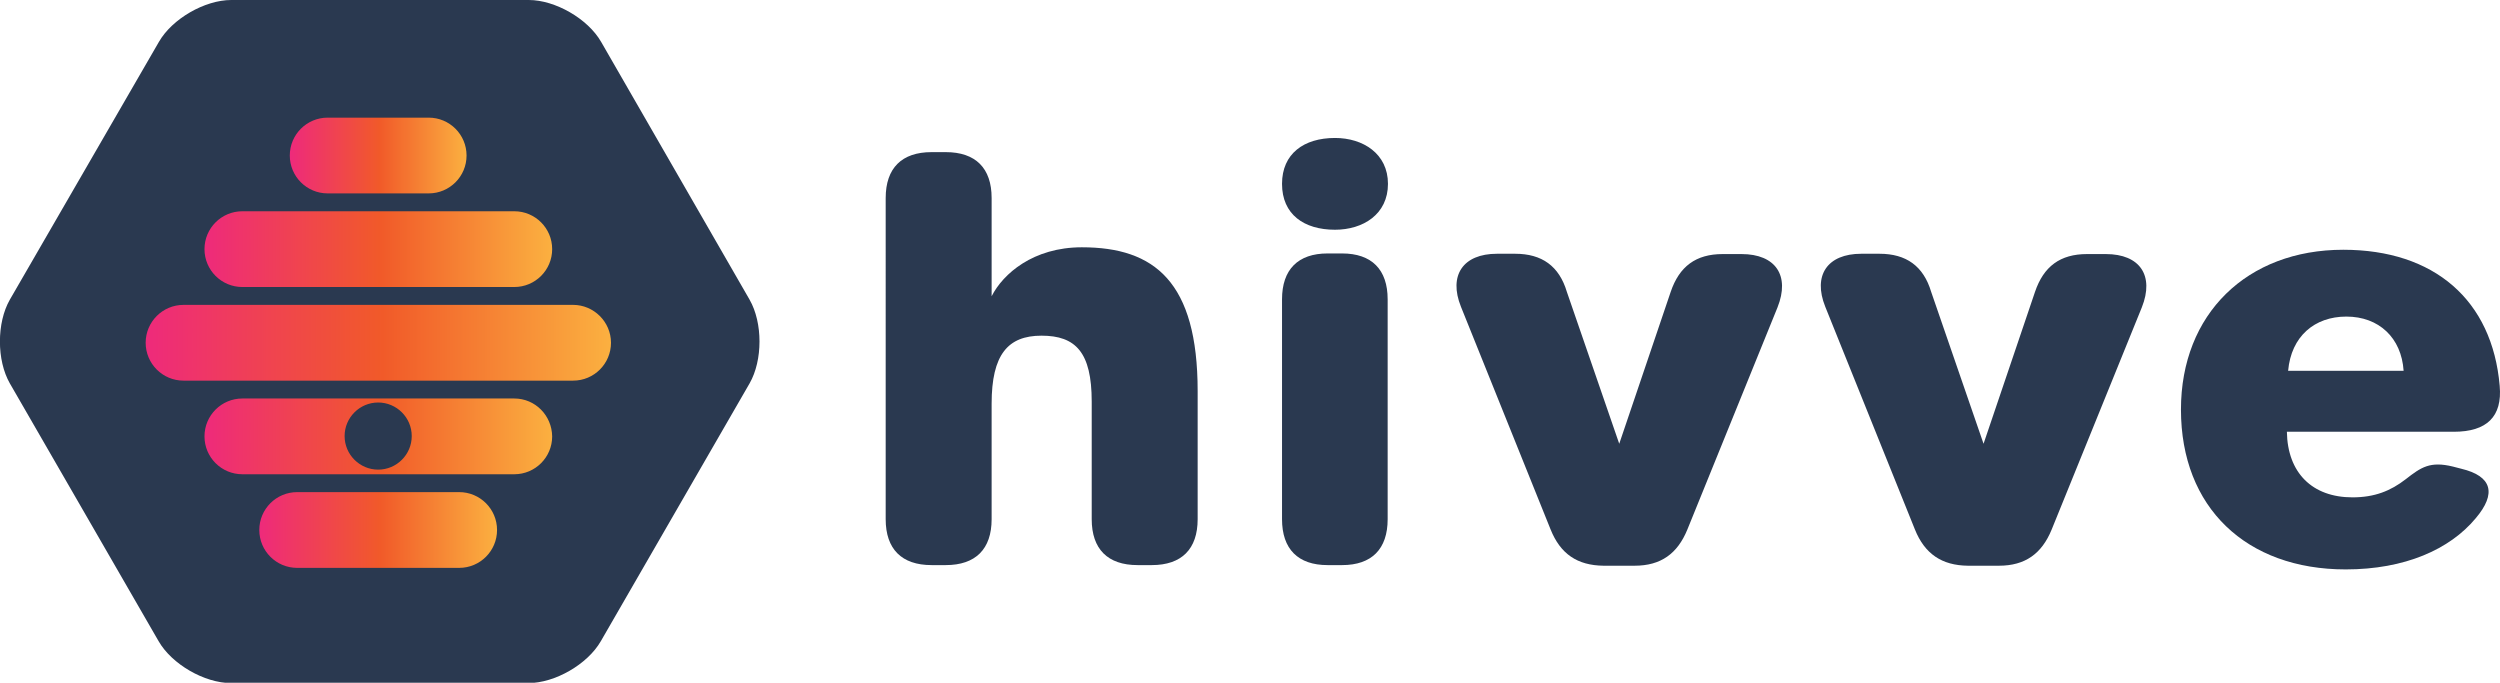
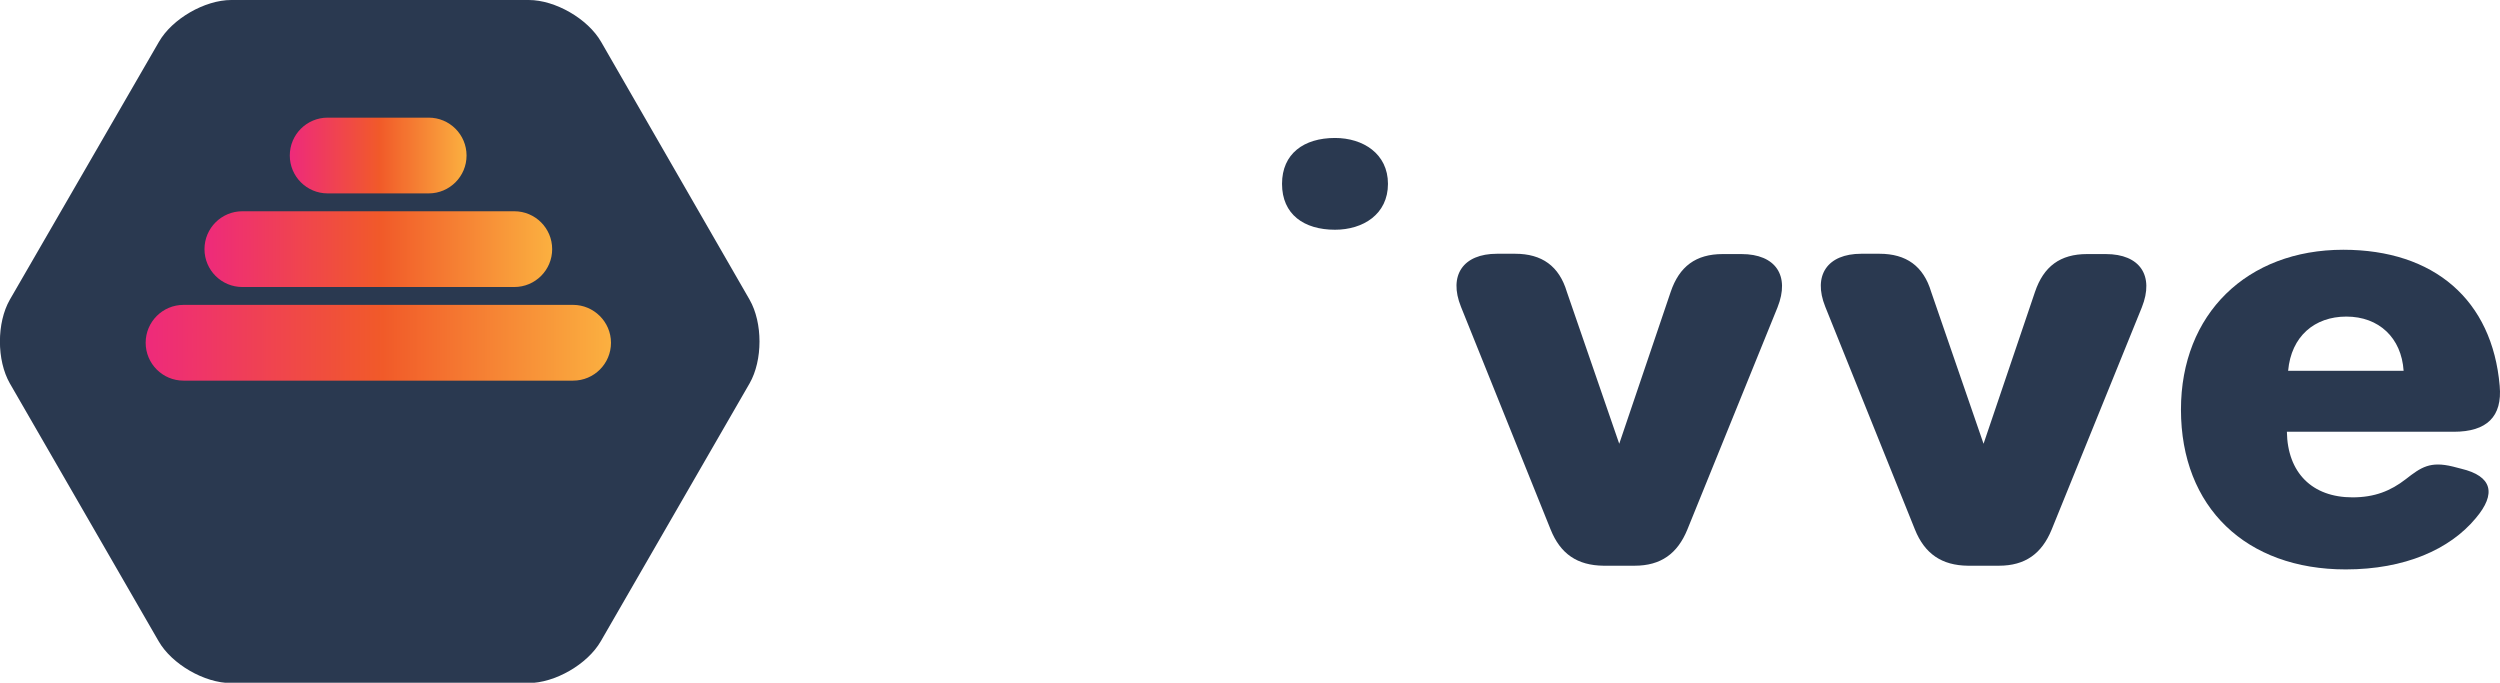
<svg xmlns="http://www.w3.org/2000/svg" version="1.1" id="Layer_1" x="0px" y="0px" viewBox="0 0 811.8 221.7" style="enable-background:new 0 0 811.8 221.7;" xml:space="preserve">
  <style type="text/css">
	.st0{fill:#2A3950;}
	.st1{fill:url(#SVGID_1_);}
	.st2{fill:url(#SVGID_00000085216731262045661520000013130536206861285275_);}
	.st3{fill:url(#SVGID_00000011011408110863789430000000152948349713393563_);}
	.st4{fill:url(#SVGID_00000039121995879130147510000017923784929689779077_);}
	.st5{fill:url(#SVGID_00000168798365806055968090000002967978670723749809_);}
</style>
  <g>
-     <path class="st0" d="M302.5,183.5c-9.7,0-14.9-5.2-14.9-14.9V64.3c0-9.7,5.2-14.9,14.9-14.9h4.6c9.7,0,14.9,5.2,14.9,14.9v31.9   c3.7-7.3,13.5-15.9,29.3-15.9c23.6,0,37.6,11.2,37.6,46.7v41.6c0,9.7-5.2,14.9-14.9,14.9h-4.6c-9.7,0-14.9-5.2-14.9-14.9v-38.2   c0-16-5.2-21.4-16.3-21.4c-10.9,0-16.2,6.1-16.2,22.1v37.5c0,9.7-5.2,14.9-14.9,14.9L302.5,183.5L302.5,183.5z" />
    <path class="st0" d="M416.3,59.7c0-9.8,7.1-14.9,17.2-14.9c9.1,0,17.2,5.1,17.2,14.9c0,9.9-8.1,14.9-17.2,14.9   C423.4,74.6,416.3,69.6,416.3,59.7z" />
-     <path class="st0" d="M416.3,168.6V97.2c0-9.7,5.2-14.9,14.8-14.9h4.7c9.6,0,14.8,5.2,14.8,14.9v71.4c0,9.7-5.2,14.9-14.8,14.9h-4.7   C421.5,183.5,416.3,178.3,416.3,168.6z" />
    <path class="st0" d="M503.5,171.9l-29.1-72.3c-4.1-10.2,0.7-17.2,11.7-17.2h5.9c8.7,0,14.3,4,16.8,12.4l17,49.3l16.7-49.3   c2.8-8.3,8.2-12.3,16.9-12.3h6.1c11.1,0,15.8,7,11.7,17.3l-29.3,72.2c-3.2,7.8-8.6,11.7-17.1,11.7h-10.1   C512.2,183.6,506.7,179.9,503.5,171.9z" />
    <path class="st0" d="M621.8,171.9l-29.1-72.3c-4.1-10.2,0.7-17.2,11.7-17.2h5.9c8.7,0,14.3,4,16.8,12.4l17,49.3l16.7-49.3   c2.8-8.3,8.2-12.3,16.9-12.3h6.1c11.1,0,15.8,7,11.7,17.3l-29.3,72.2c-3.2,7.8-8.6,11.7-17.1,11.7h-10.1   C630.6,183.6,625,179.9,621.8,171.9z" />
    <path class="st0" d="M761.7,184.9c-32.3,0-53.5-20.1-53.5-51.9c0-31.1,21.5-51.9,52.7-51.9c29.5,0,48.4,16.3,50.8,44.2   c0.9,10-4.2,14.9-14.9,14.9h-54.2c0.2,13.3,8.2,21.3,21.3,21.3c7.2,0,12.4-2.1,17.3-5.9c5-3.9,7.9-5.9,15.3-4.1l2.7,0.7   c10.1,2.4,11.5,8.1,4.7,16.1C795.5,178.4,780.9,184.9,761.7,184.9L761.7,184.9z M761.9,102.8c-10.3,0-17.9,6.4-18.9,17.6h37.5   C779.8,109.7,772.5,102.8,761.9,102.8z" />
  </g>
  <g>
    <path class="st0" d="M195.2,13.6C190.9,6.1,180.3,0,171.7,0L75.1,0c-8.6,0-19.2,6.1-23.5,13.6L3.2,97.3c-4.3,7.5-4.3,19.7,0,27.2   l48.3,83.7c4.3,7.5,14.9,13.6,23.5,13.6l96.6,0c8.6,0,19.2-6.1,23.5-13.6l48.3-83.7c4.3-7.5,4.3-19.7,0-27.2L195.2,13.6z" />
    <g>
      <linearGradient id="SVGID_1_" gradientUnits="userSpaceOnUse" x1="94.157" y1="50.475" x2="151.473" y2="50.475">
        <stop offset="0" style="stop-color:#EE2A7B" />
        <stop offset="0.509" style="stop-color:#F15A29" />
        <stop offset="1" style="stop-color:#FBB040" />
      </linearGradient>
      <path class="st1" d="M139.2,38.2h-32.8c-6.8,0-12.3,5.5-12.3,12.3s5.5,12.3,12.3,12.3h32.8c6.8,0,12.3-5.5,12.3-12.3    S146,38.2,139.2,38.2z" />
      <linearGradient id="SVGID_00000181074595084776360760000013439370042997496717_" gradientUnits="userSpaceOnUse" x1="84.254" y1="172.076" x2="161.376" y2="172.076">
        <stop offset="0" style="stop-color:#EE2A7B" />
        <stop offset="0.509" style="stop-color:#F15A29" />
        <stop offset="1" style="stop-color:#FBB040" />
      </linearGradient>
-       <path style="fill:url(#SVGID_00000181074595084776360760000013439370042997496717_);" d="M149.1,159.8H96.5    c-6.8,0-12.3,5.5-12.3,12.3s5.5,12.3,12.3,12.3h52.6c6.8,0,12.3-5.5,12.3-12.3S155.9,159.8,149.1,159.8z" />
      <linearGradient id="SVGID_00000106149819504706542250000012889639825073769401_" gradientUnits="userSpaceOnUse" x1="66.38" y1="80.875" x2="179.25" y2="80.875">
        <stop offset="0" style="stop-color:#EE2A7B" />
        <stop offset="0.509" style="stop-color:#F15A29" />
        <stop offset="1" style="stop-color:#FBB040" />
      </linearGradient>
      <path style="fill:url(#SVGID_00000106149819504706542250000012889639825073769401_);" d="M167,68.6H78.7    c-6.8,0-12.3,5.5-12.3,12.3s5.5,12.3,12.3,12.3H167c6.8,0,12.3-5.5,12.3-12.3S173.8,68.6,167,68.6z" />
      <linearGradient id="SVGID_00000049936535164045797430000009702975173035038892_" gradientUnits="userSpaceOnUse" x1="47.287" y1="111.275" x2="198.343" y2="111.275">
        <stop offset="0" style="stop-color:#EE2A7B" />
        <stop offset="0.509" style="stop-color:#F15A29" />
        <stop offset="1" style="stop-color:#FBB040" />
      </linearGradient>
-       <path style="fill:url(#SVGID_00000049936535164045797430000009702975173035038892_);" d="M186.1,99H59.6    c-6.8,0-12.3,5.5-12.3,12.3s5.5,12.3,12.3,12.3h126.5c6.8,0,12.3-5.5,12.3-12.3S192.8,99,186.1,99z" />
+       <path style="fill:url(#SVGID_00000049936535164045797430000009702975173035038892_);" d="M186.1,99H59.6    c-6.8,0-12.3,5.5-12.3,12.3s5.5,12.3,12.3,12.3h126.5c6.8,0,12.3-5.5,12.3-12.3S192.8,99,186.1,99" />
      <linearGradient id="SVGID_00000088838425529224946810000008853265641353664412_" gradientUnits="userSpaceOnUse" x1="66.38" y1="141.676" x2="179.25" y2="141.676">
        <stop offset="0" style="stop-color:#EE2A7B" />
        <stop offset="0.509" style="stop-color:#F15A29" />
        <stop offset="1" style="stop-color:#FBB040" />
      </linearGradient>
-       <path style="fill:url(#SVGID_00000088838425529224946810000008853265641353664412_);" d="M167,129.4H78.7    c-6.8,0-12.3,5.5-12.3,12.3c0,6.8,5.5,12.3,12.3,12.3H167c6.8,0,12.3-5.5,12.3-12.3C179.2,134.9,173.8,129.4,167,129.4z     M122.8,152.5c-6,0-10.9-4.9-10.9-10.9c0-6,4.9-10.9,10.9-10.9c6,0,10.9,4.9,10.9,10.9C133.7,147.6,128.8,152.5,122.8,152.5z" />
    </g>
  </g>
</svg>